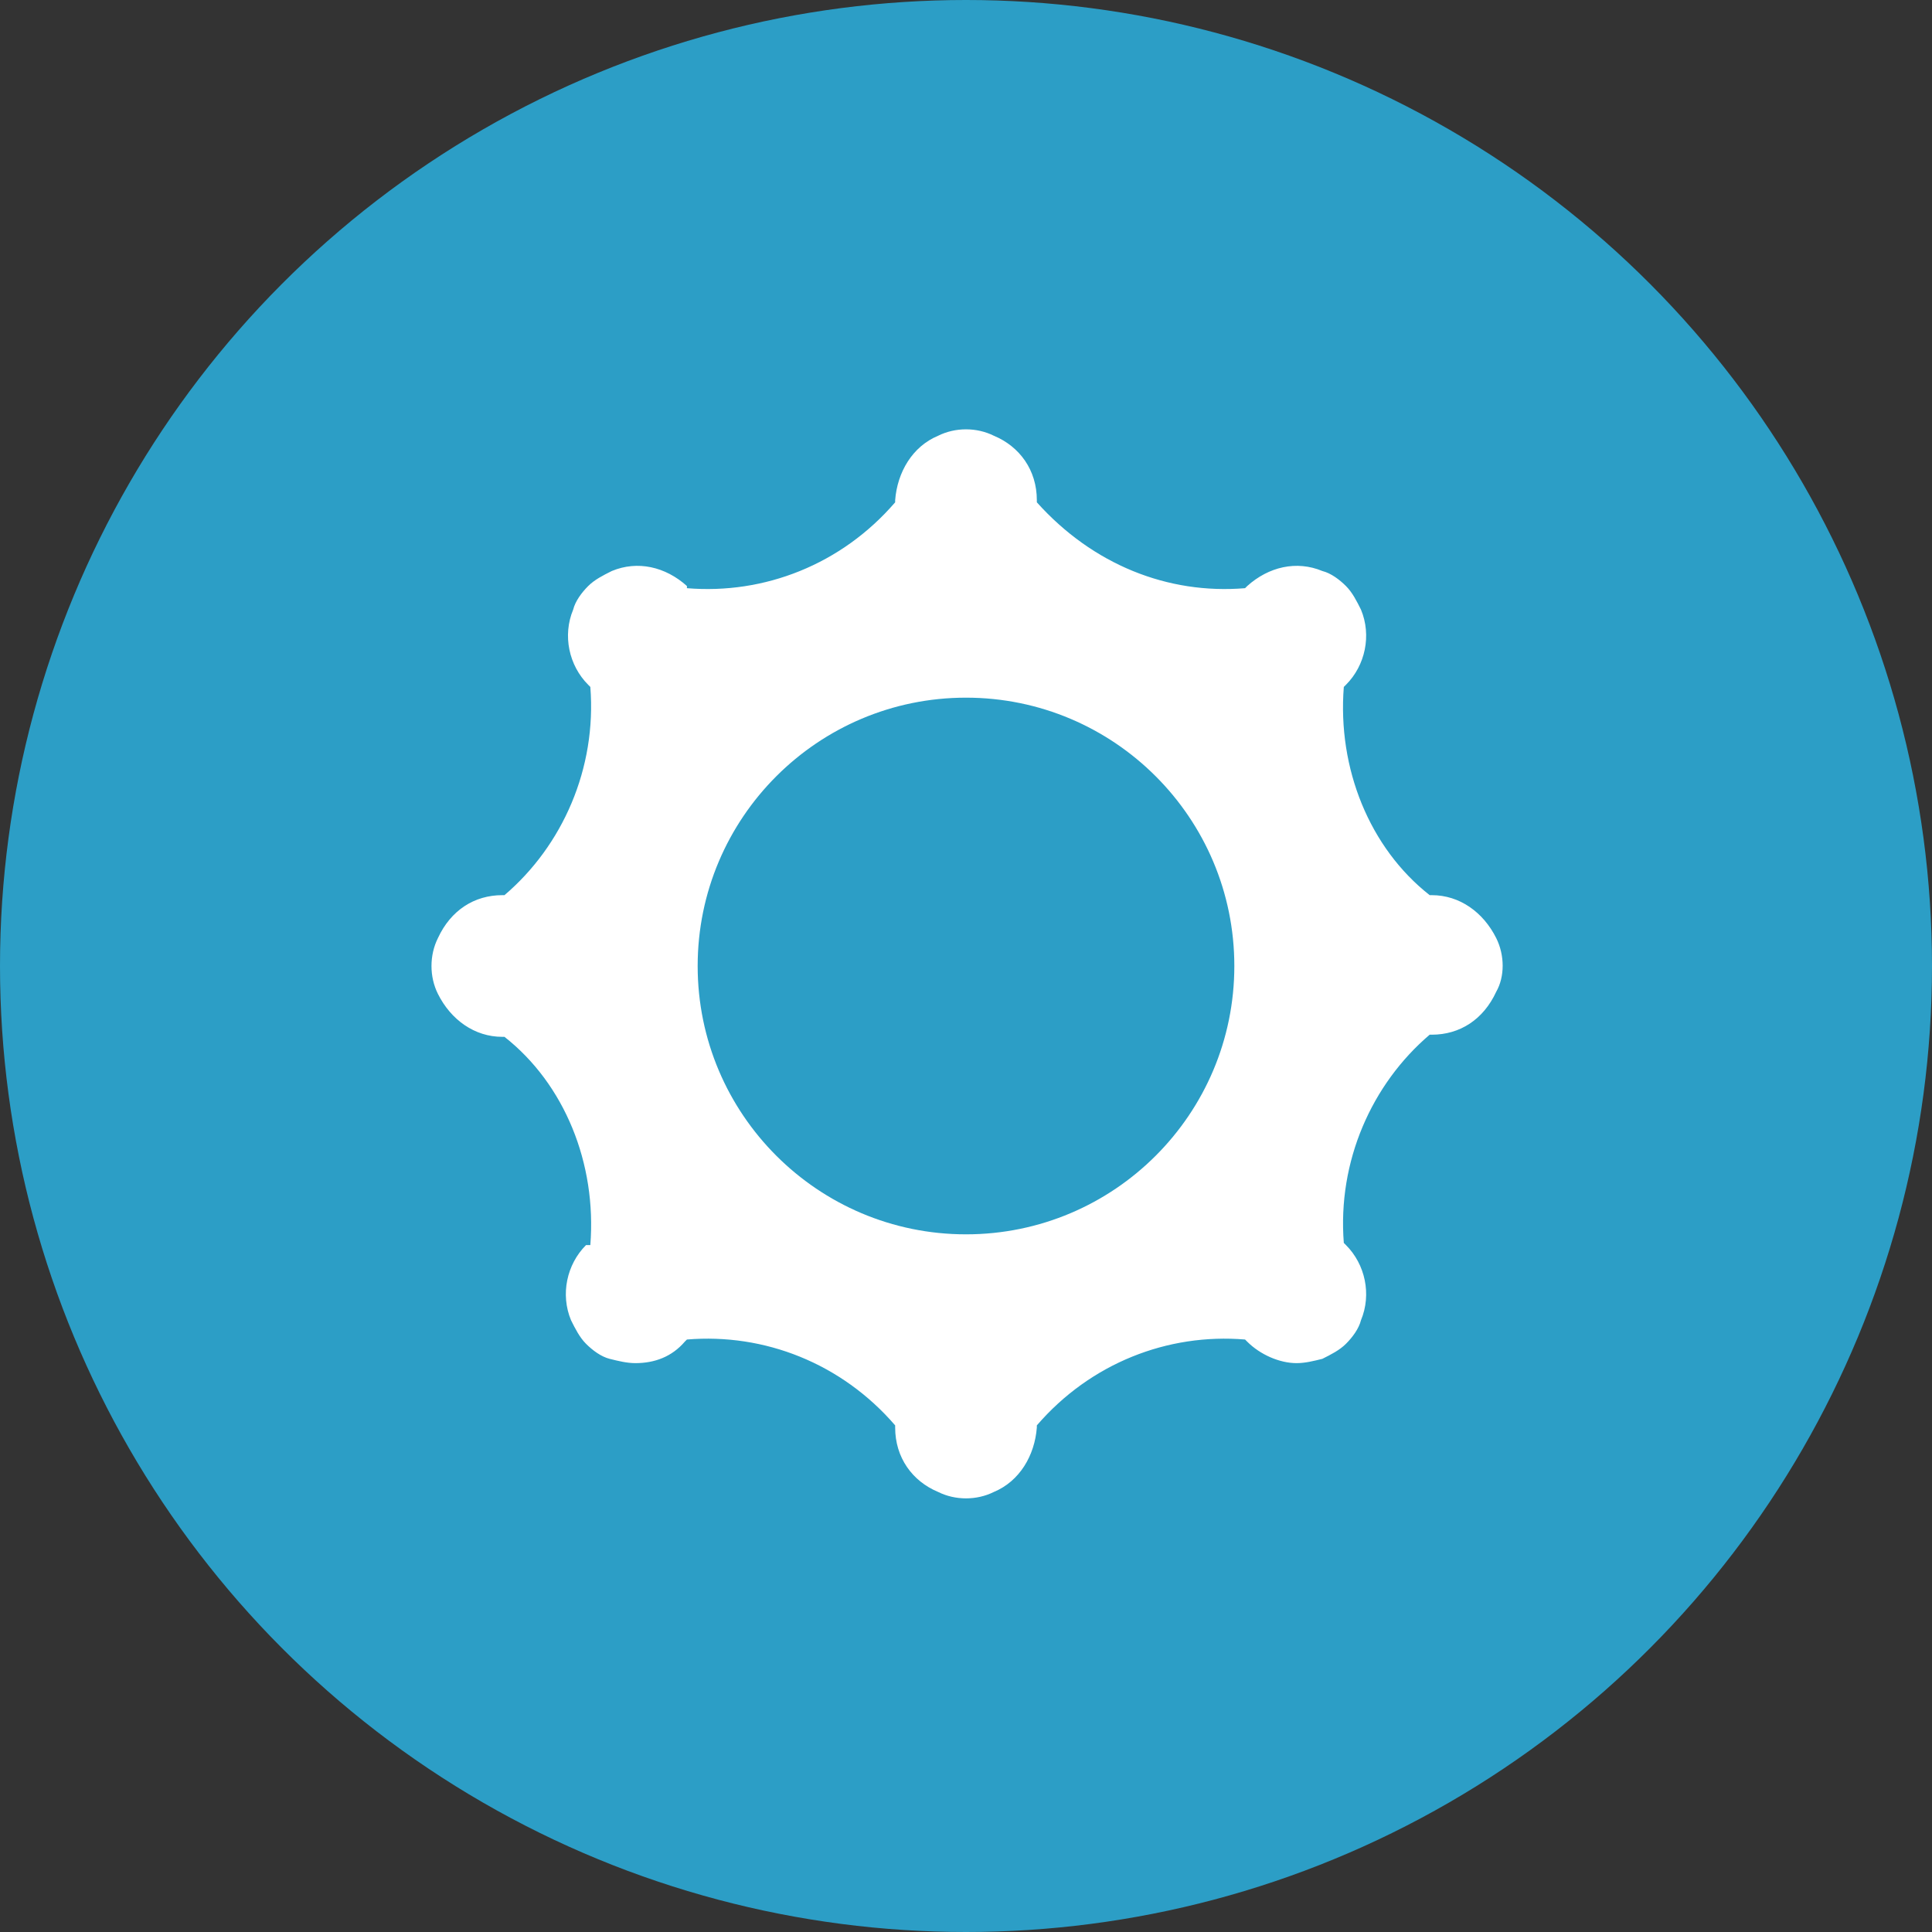
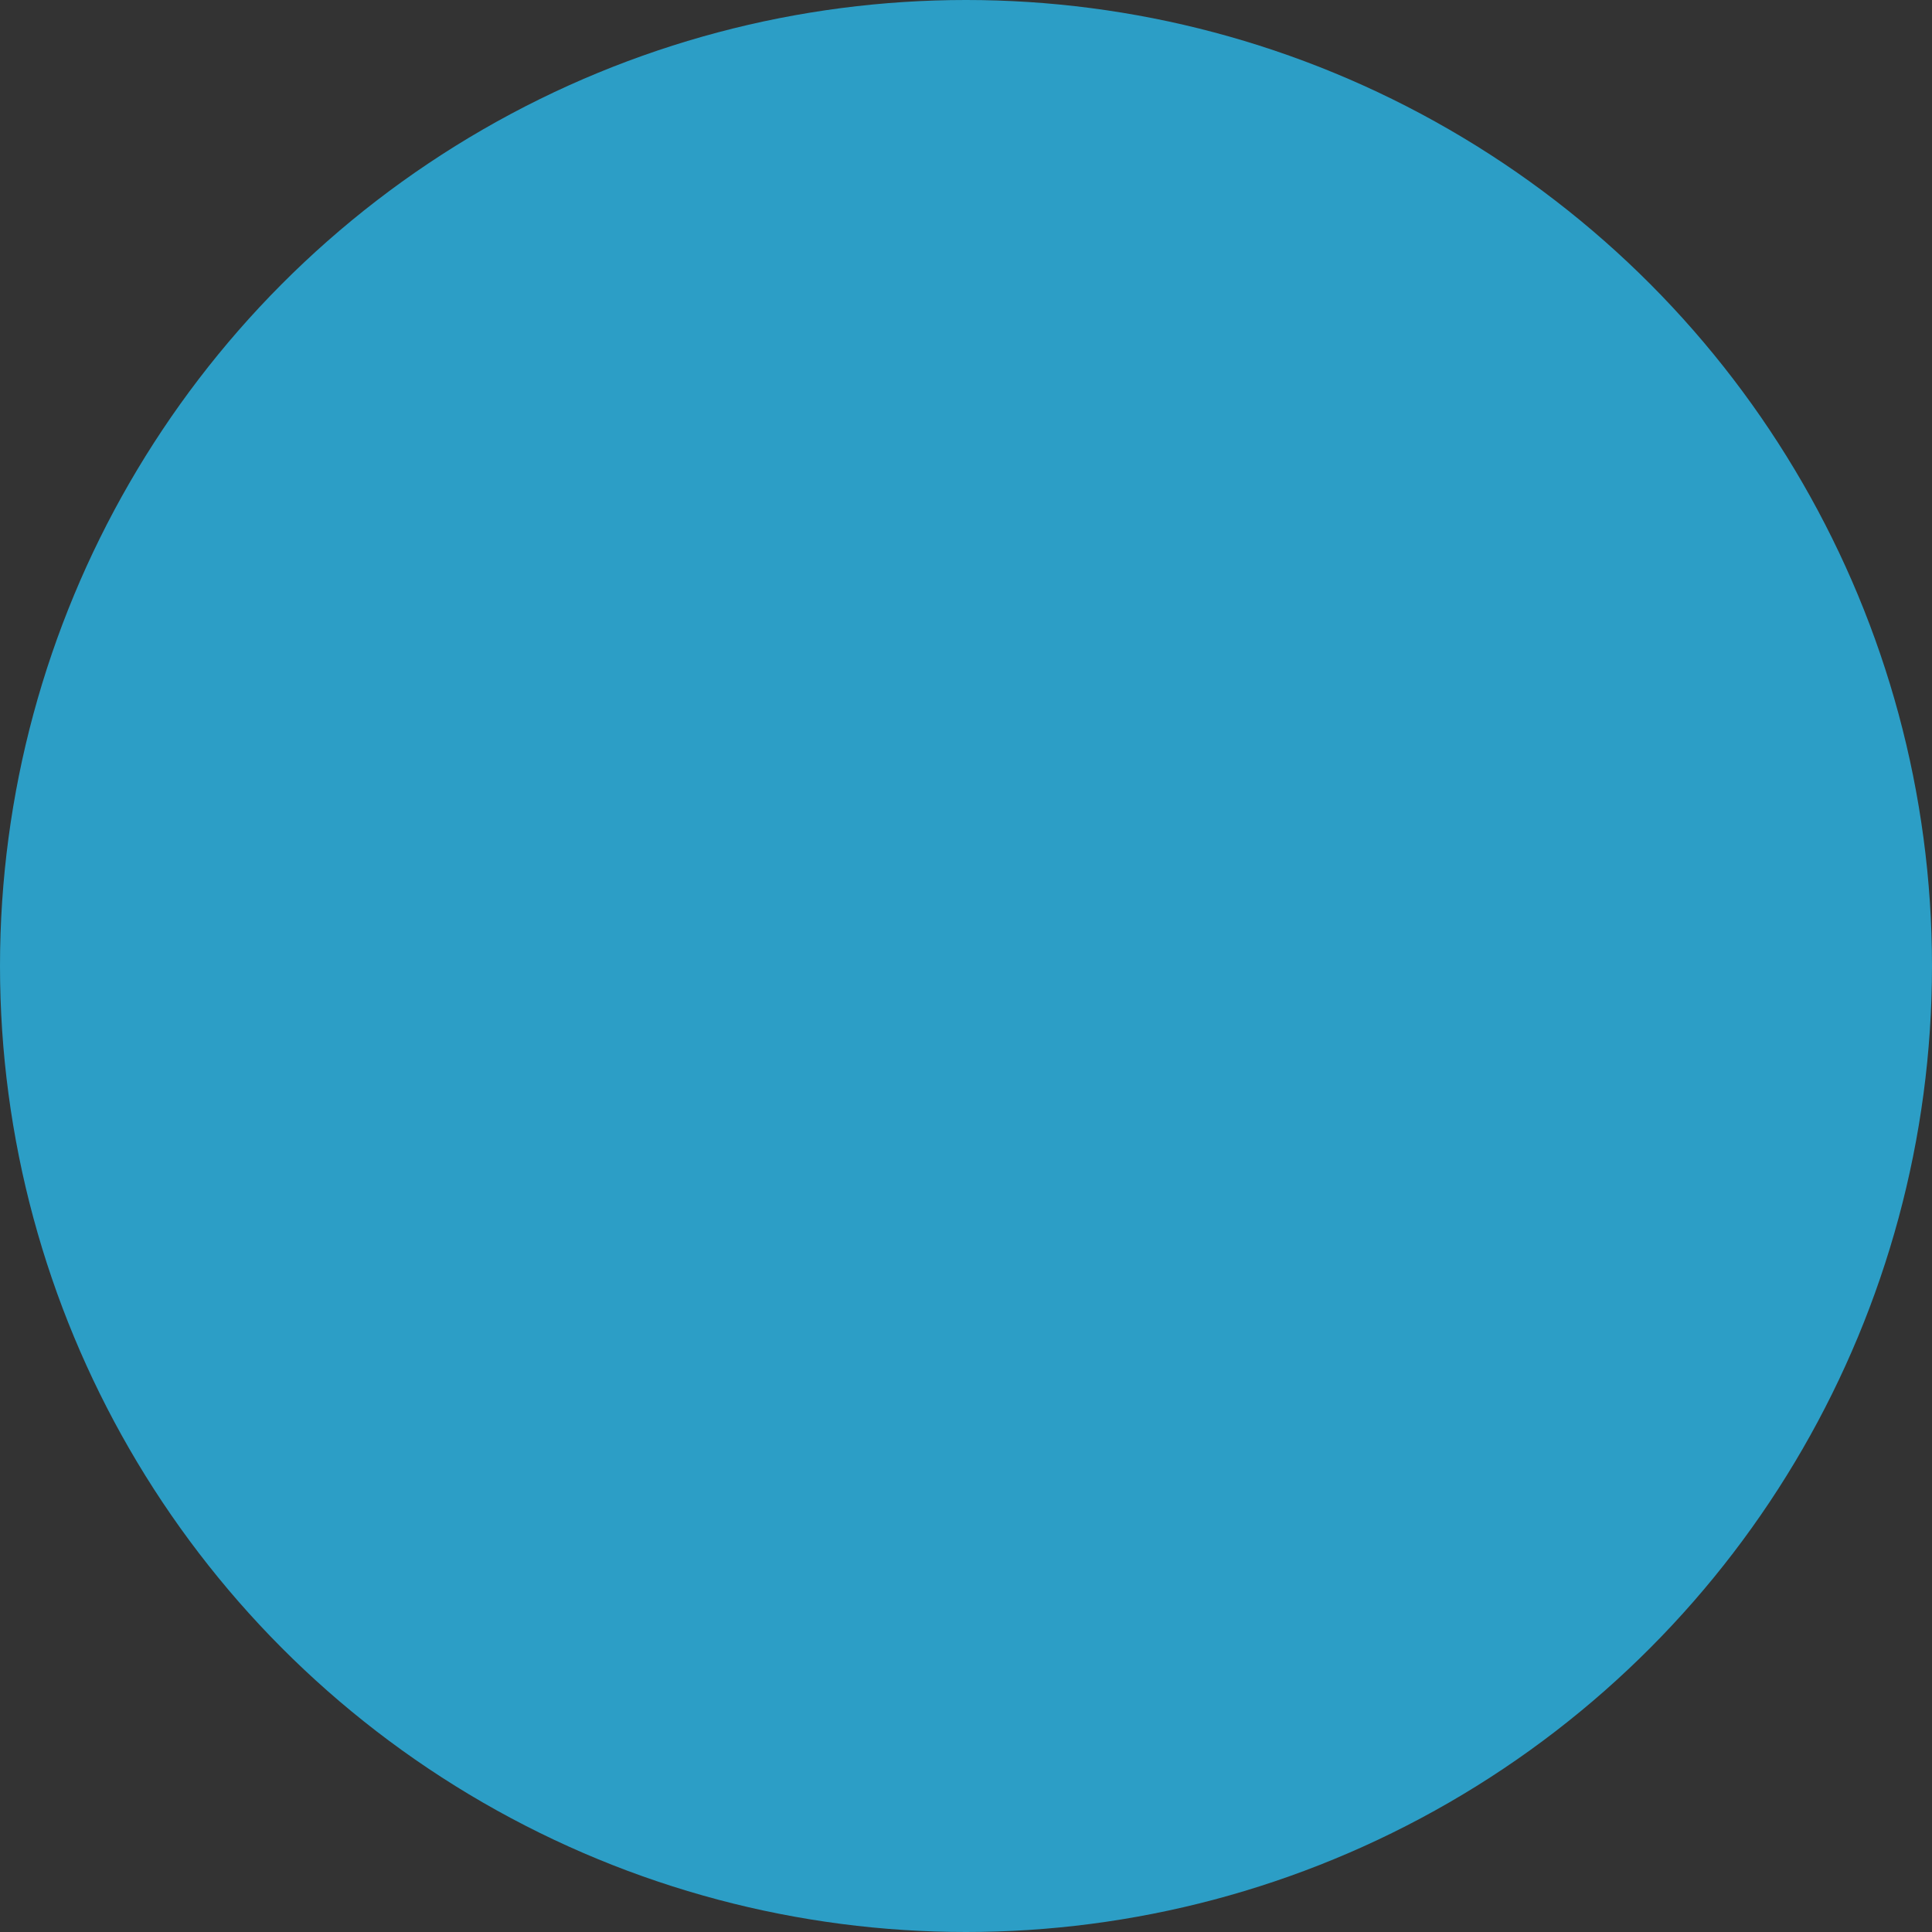
<svg xmlns="http://www.w3.org/2000/svg" version="1.1" id="レイヤー_1" x="0px" y="0px" viewBox="0 0 90 90" style="enable-background:new 0 0 90 90;" xml:space="preserve">
  <rect x="0" y="0" width="90" height="90" fill="#333333" stroke="none" />
  <style type="text/css">
	.st0{fill:#2C9EC6;}
	.st1{fill:#FFFFFF;}
</style>
  <g>
    <circle class="st0" cx="45" cy="45" r="45" />
    <g id="グループ_5254_00000110469246293906557910000018113993681529321859_" transform="translate(0 0)">
-       <path id="パス_3422_00000081619714856212477690000014945786426649495942_" class="st1" d="M69.7,43.7c-0.6-1.2-1.7-2-3-2h-0.1    c-2.8-2.2-4.3-5.9-4-9.7l0.1-0.1c0.9-0.9,1.2-2.3,0.7-3.5c-0.2-0.4-0.4-0.8-0.7-1.1c-0.3-0.3-0.7-0.6-1.1-0.7    c-1.2-0.5-2.5-0.2-3.5,0.7L58,27.4c-3.6,0.3-7.1-1.1-9.7-4v-0.1c0-1.4-0.8-2.5-2-3c-0.8-0.4-1.8-0.4-2.6,0c-1.2,0.5-1.9,1.7-2,3    v0.1c-2.5,2.9-6.1,4.3-9.7,4L32,27.3c-1-0.9-2.3-1.2-3.5-0.7c-0.4,0.2-0.8,0.4-1.1,0.7c-0.3,0.3-0.6,0.7-0.7,1.1    c-0.5,1.2-0.2,2.6,0.7,3.5l0.1,0.1c0.3,3.8-1.3,7.4-4,9.7h-0.1c-1.3,0-2.4,0.7-3,2c-0.4,0.8-0.4,1.8,0,2.6c0.6,1.2,1.7,2,3,2h0.1    c2.8,2.2,4.3,5.9,4,9.7L27.3,58c-0.9,0.9-1.2,2.3-0.7,3.5c0.2,0.4,0.4,0.8,0.7,1.1c0.3,0.3,0.7,0.6,1.1,0.7    c0.4,0.1,0.8,0.2,1.2,0.2c0.9,0,1.7-0.3,2.3-1l0.1-0.1c3.6-0.3,7.2,1.1,9.7,4v0.1c0,1.4,0.8,2.5,2,3c0.8,0.4,1.8,0.4,2.6,0    c1.2-0.5,1.9-1.7,2-3v-0.1c2.5-2.9,6.1-4.3,9.7-4l0.1,0.1c0.6,0.6,1.5,1,2.3,1c0.4,0,0.8-0.1,1.2-0.2c0.4-0.2,0.8-0.4,1.1-0.7    c0.3-0.3,0.6-0.7,0.7-1.1c0.5-1.2,0.2-2.6-0.7-3.5l-0.1-0.1c-0.3-3.8,1.3-7.4,4-9.7h0.1c1.3,0,2.4-0.7,3-2    C70.1,45.5,70.1,44.5,69.7,43.7 M45,57.5c-6.9,0-12.5-5.6-12.5-12.5S38.1,32.5,45,32.5S57.5,38.1,57.5,45S51.9,57.5,45,57.5" />
-     </g>
+       </g>
  </g>
</svg>